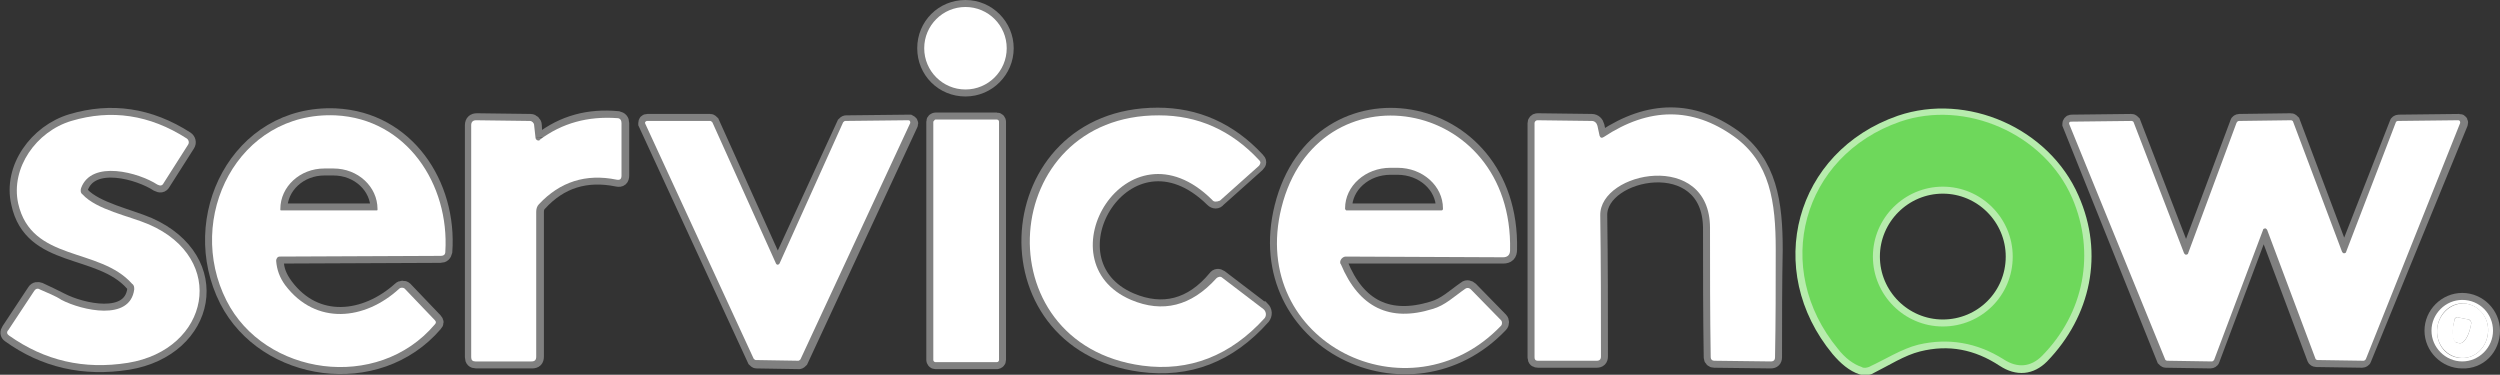
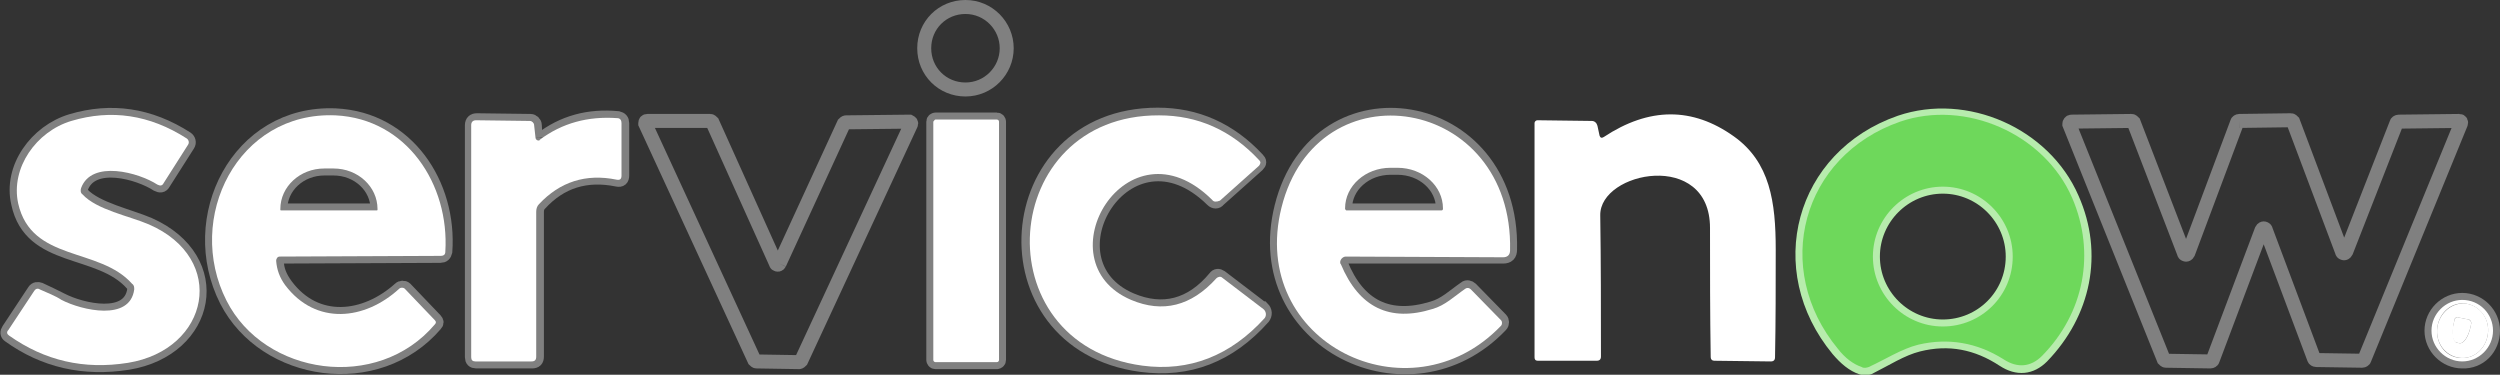
<svg xmlns="http://www.w3.org/2000/svg" id="Layer_1" x="0px" y="0px" viewBox="0 0 357.6 53.6" style="enable-background:new 0 0 357.6 53.6;" xml:space="preserve">
  <rect x="0" y="0" width="357.6" height="53.6" fill="#333333" stroke="none" />
  <style type="text/css"> .st0{fill:none;stroke:#808080;stroke-width:2;} .st1{fill:none;stroke:#B7ECAD;stroke-width:2;} .st2{fill:#FFFFFF;} .st3{fill:#6ED85B;} </style>
  <g>
    <g>
      <path class="st0" d="M144,6.9c0-3.2-2.6-5.9-5.9-5.9s-5.9,2.6-5.9,5.9s2.6,5.9,5.9,5.9 S144,10.1,144,6.9" />
      <path class="st0" d="M11.6,26.9c1.5-4.2,8.3-2.2,10.9-0.5c0.4,0.2,0.7,0.2,0.9-0.2l3.5-5.5 c0.2-0.3,0.1-0.7-0.2-0.9c0,0,0,0,0,0c-5.3-3.4-10.8-4.2-16.5-2.5c-5,1.5-8.8,6.7-7.6,11.8c1.8,8.4,11.6,6.2,16.3,11.5 c0.2,0.2,0.3,0.5,0.3,0.8c-0.6,4.6-7.5,3-10.4,1.5c-1-0.5-2-1-3.1-1.5c-0.3-0.1-0.6-0.1-0.8,0.2l-3.7,5.6 c-0.2,0.3-0.2,0.6,0.1,0.8c5,3.6,10.7,4.9,17,3.9c11.7-1.9,14.3-14.8,3-19.8c-2.8-1.2-7.5-2.2-9.5-4.3 C11.5,27.6,11.5,27.2,11.6,26.9" />
      <path class="st0" d="M40,36.7l23-0.1c0.4,0,0.6-0.2,0.7-0.6c0.7-9.6-5.4-19-15.7-19.5 C34,15.9,26.4,31.2,32.4,43c5.5,10.7,21.6,13.1,29.9,3.4c0.2-0.2,0.2-0.4,0-0.6L58,41.3c-0.2-0.2-0.6-0.2-0.8,0 c-5,4.5-12,5.3-16.3-0.5c-0.8-1.1-1.3-2.2-1.3-3.5C39.4,37,39.7,36.8,40,36.7C40,36.7,40,36.7,40,36.7" />
      <path class="st0" d="M161.8,42.9c-12.9-5.5-0.6-26.3,11.6-14.3c0.3,0.3,0.7,0.3,0.9,0l5.6-5 c0.3-0.3,0.3-0.5,0-0.8c-4-4.3-8.8-6.4-14.3-6.4c-23,0-25.4,32.7-2.4,35.8c6.8,0.9,12.6-1.3,17.5-6.8c0.3-0.4,0.3-0.9-0.1-1.3 c0,0,0,0-0.1,0l-5.9-4.5c-0.3-0.2-0.6-0.2-0.8,0.1C170.4,43.8,166.3,44.8,161.8,42.9" />
      <path class="st0" d="M192.5,36.7l22.5,0c0.7,0,1-0.3,1-1c0.5-22.1-27.6-26.6-32.7-6.1 c-4.8,19.3,18.4,30.6,31.4,16.9c0.2-0.2,0.2-0.6,0-0.8l-4.3-4.4c-0.2-0.2-0.6-0.3-0.8-0.1c-1.6,1.1-2.9,2.4-4.7,2.9 c-6.2,1.9-10.6-0.2-13.1-6.4c-0.2-0.4,0-0.8,0.4-1C192.3,36.8,192.4,36.7,192.5,36.7" />
-       <path class="st0" d="M228.8,19.4l-0.3-1.4c-0.1-0.4-0.4-0.7-0.8-0.7l-7.8-0.1 c-0.2,0-0.4,0.2-0.4,0.4c0,0,0,0,0,0v33.5c0,0.4,0.2,0.5,0.5,0.5h8.4c0.4,0,0.6-0.2,0.6-0.6c0-6.7,0-13.5-0.1-20.2 c-0.1-6.3,15.6-9.5,15.7,1.8c0,6.2,0,12.3,0.1,18.5c0,0.3,0.2,0.5,0.5,0.5l8.1,0.1c0.4,0,0.6-0.2,0.6-0.6c0-5.1,0-10.3,0.1-15.4 c0-6.7-0.8-12.4-6-16.2c-5.9-4.2-12.1-4.2-18.6,0.1C229.1,19.8,228.9,19.7,228.8,19.4" />
      <path class="st1" d="M274.4,49.3c4.4-1.1,8.4-0.3,12.2,2.2c2,1.3,3.9,1.1,5.5-0.5 c6-6.2,7.8-14.7,4.3-22.6c-4-9.2-15.2-14.1-24.6-10.9c-14.1,4.9-18.4,21-8.9,32.5c1.1,1.3,2.2,2.2,3.4,2.6c0.3,0.1,0.7,0.1,1,0 C269.7,51.4,272,49.9,274.4,49.3" />
      <path class="st0" d="M76.6,19.7l-0.1-1.8c0-0.3-0.3-0.6-0.6-0.6l-7.7-0.1 c-0.4,0-0.7,0.2-0.7,0.7l0,33.2c0,0.4,0.2,0.6,0.6,0.6l8,0c0.5,0,0.7-0.2,0.7-0.7l0-20.7c0-0.4,0.1-0.8,0.4-1.1 c3-3.3,6.7-4.4,11.1-3.5c0.5,0.1,0.7-0.1,0.7-0.6l0-7.5c0-0.4-0.2-0.6-0.6-0.7c-4.2-0.4-7.9,0.6-11.1,3.1 c-0.2,0.1-0.4,0.1-0.6-0.1C76.7,19.9,76.6,19.8,76.6,19.7" />
      <path class="st0" d="M111.5,37.7c-0.1,0.2-0.3,0.2-0.4,0.1c-0.1,0-0.1-0.1-0.1-0.1l-9.1-20.2 c-0.1-0.1-0.2-0.2-0.3-0.2l-9,0c-0.2,0-0.3,0.1-0.3,0.3c0,0,0,0.1,0,0.1l15.6,33.8c0.1,0.1,0.2,0.2,0.3,0.2l6.1,0.1 c0.1,0,0.2-0.1,0.3-0.2l15.7-33.8c0.1-0.2,0-0.3-0.2-0.4c0,0-0.1,0-0.1,0l-9,0.1c-0.1,0-0.2,0.1-0.3,0.2L111.5,37.7" />
      <path class="st0" d="M142.9,17.4c0-0.1-0.1-0.3-0.3-0.3l0,0h-8.8c-0.1,0-0.3,0.1-0.3,0.3l0,0 v34.1c0,0.1,0.1,0.3,0.3,0.3h8.8c0.1,0,0.3-0.1,0.3-0.3V17.4" />
      <path class="st0" d="M320.3,17.3c-0.1,0-0.3,0.1-0.3,0.2L313,36.2c-0.1,0.2-0.3,0.3-0.4,0.2 c-0.1,0-0.2-0.1-0.2-0.2l-7.2-18.7c-0.1-0.1-0.2-0.2-0.3-0.2l-8.6,0.1c-0.2,0-0.3,0.2-0.3,0.3c0,0,0,0.1,0,0.1l13.5,33.6 c0.1,0.1,0.2,0.2,0.3,0.2l6.4,0.1c0.1,0,0.3-0.1,0.3-0.2l7-18.6c0.1-0.2,0.3-0.3,0.4-0.2c0.1,0,0.2,0.1,0.2,0.2l6.9,18.4 c0,0.1,0.2,0.2,0.3,0.2l6.6,0.1c0.1,0,0.3-0.1,0.3-0.2L352,17.7c0.1-0.2,0-0.4-0.2-0.4c0,0-0.1,0-0.1,0l-8.6,0.1 c-0.1,0-0.3,0.1-0.3,0.2L335.6,36c-0.1,0.2-0.3,0.3-0.4,0.2c-0.1,0-0.2-0.1-0.2-0.2l-7-18.6c-0.1-0.1-0.2-0.2-0.3-0.2L320.3,17.3" />
      <path class="st0" d="M356.6,47.3c0-2.4-2-4.4-4.4-4.4h0c-2.4,0-4.4,2-4.4,4.4l0,0 c0,2.4,2,4.4,4.4,4.4C354.7,51.8,356.6,49.8,356.6,47.3L356.6,47.3" />
      <path class="st0" d="M40.2,30.1h13.7C54,30.1,54,30,54,30v-0.1c0-3.2-2.8-5.8-6.3-5.8h-1.3 c-3.5,0-6.3,2.6-6.3,5.8V30C40.1,30,40.1,30.1,40.2,30.1" />
      <path class="st0" d="M192.6,30.1l13.6,0c0.1,0,0.2-0.1,0.2-0.2l0-0.1c0-3.2-2.9-5.8-6.5-5.8 c0,0,0,0,0,0h-1c-3.6,0-6.5,2.6-6.5,5.8l0,0.1C192.5,30,192.5,30.1,192.6,30.1" />
      <path class="st1" d="M287.9,36.7c0-5.5-4.5-10-10-10c-5.5,0-10,4.5-10,10c0,0,0,0,0,0 c0,5.5,4.5,10,10,10h0C283.4,46.7,287.9,42.3,287.9,36.7" />
-       <path class="st0" d="M352.1,51.2c2,0.1,3.7-1.6,3.8-3.8v0c0.1-2.1-1.5-3.9-3.5-4c0,0,0,0,0,0 c-2-0.1-3.7,1.6-3.8,3.8c0,0,0,0,0,0C348.5,49.4,350,51.2,352.1,51.2L352.1,51.2" />
      <path class="st0" d="M353.1,45.7l-1.5-0.3c-0.2-0.1-0.5,0.1-0.5,0.3l-0.1,0.5 c-0.3,1.4-0.1,2.7,0.4,2.8c0,0,0,0,0,0l0.4,0.1c0.6,0.1,1.3-0.9,1.6-2.4c0,0,0,0,0,0l0.1-0.5C353.5,46,353.3,45.7,353.1,45.7 C353.1,45.7,353.1,45.7,353.1,45.7" />
    </g>
-     <circle class="st2" cx="138.1" cy="6.9" r="5.9" />
    <path class="st2" d="M11.8,27.8c2,2.2,6.7,3.1,9.5,4.3c11.3,4.9,8.7,17.9-3,19.8c-6.3,1-11.9-0.3-17-3.9c-0.3-0.2-0.4-0.5-0.1-0.8 l3.7-5.6c0.2-0.3,0.5-0.4,0.8-0.2c1.1,0.5,2.2,0.9,3.1,1.5c2.9,1.5,9.8,3.1,10.4-1.5c0-0.3,0-0.6-0.3-0.8 c-4.7-5.3-14.4-3.1-16.3-11.5C1.5,24,5.2,18.8,10.2,17.3c5.7-1.7,11.2-0.9,16.5,2.5c0.3,0.2,0.4,0.6,0.2,0.9c0,0,0,0,0,0l-3.5,5.5 c-0.2,0.4-0.5,0.4-0.9,0.2c-2.6-1.7-9.4-3.6-10.9,0.5C11.5,27.2,11.5,27.6,11.8,27.8z" />
    <path class="st2" d="M39.5,37.3c0.1,1.3,0.5,2.4,1.3,3.5c4.4,5.8,11.4,5,16.3,0.5c0.2-0.2,0.6-0.2,0.8,0l4.3,4.5 c0.2,0.2,0.2,0.4,0,0.6C54,56.1,37.8,53.7,32.4,43C26.4,31.2,34,15.9,48,16.5c10.2,0.5,16.3,9.9,15.7,19.5c0,0.4-0.2,0.6-0.7,0.6 l-23,0.1C39.7,36.7,39.5,37,39.5,37.3C39.5,37.3,39.5,37.3,39.5,37.3z M40.2,30.1h13.7C54,30.1,54,30,54,30v-0.1 c0-3.2-2.8-5.8-6.3-5.8h-1.3c-3.5,0-6.3,2.6-6.3,5.8V30C40.1,30,40.1,30.1,40.2,30.1z" />
    <path class="st2" d="M173.4,28.6c-12.2-12.1-24.5,8.8-11.6,14.3c4.5,1.9,8.6,0.9,12.2-3.1c0.2-0.2,0.6-0.3,0.8-0.1l5.9,4.5 c0.4,0.3,0.5,0.9,0.2,1.3c0,0,0,0,0,0c-4.9,5.4-10.8,7.7-17.5,6.8c-23-3.1-20.6-35.9,2.4-35.8c5.5,0,10.3,2.1,14.3,6.4 c0.3,0.3,0.2,0.5,0,0.8l-5.6,5C174,28.9,173.6,28.9,173.4,28.6z" />
    <path class="st2" d="M192.5,36.7c-0.4,0-0.8,0.4-0.8,0.8c0,0.1,0,0.2,0.1,0.3c2.6,6.2,7,8.3,13.1,6.4c1.8-0.5,3.1-1.8,4.7-2.9 c0.3-0.2,0.6-0.1,0.8,0.1l4.3,4.4c0.2,0.2,0.2,0.6,0,0.8c-13.1,13.7-36.2,2.4-31.4-16.9c5.1-20.5,33.2-16,32.7,6.1c0,0.7-0.4,1-1,1 L192.5,36.7z M192.6,30.1l13.6,0c0.1,0,0.2-0.1,0.2-0.2l0-0.1c0-3.2-2.9-5.8-6.5-5.8c0,0,0,0,0,0h-1c-3.6,0-6.5,2.6-6.5,5.8l0,0.1 C192.5,30,192.5,30.1,192.6,30.1z" />
    <path class="st2" d="M229.4,19.6c6.5-4.3,12.7-4.3,18.6-0.1c5.2,3.7,6,9.4,6,16.2c0,5.2,0,10.3-0.1,15.4c0,0.4-0.2,0.6-0.6,0.6 l-8.1-0.1c-0.3,0-0.5-0.2-0.5-0.5c-0.1-6.2-0.1-12.4-0.1-18.5c0-11.2-15.8-8.1-15.7-1.8c0.1,6.7,0.1,13.5,0.1,20.2 c0,0.4-0.2,0.6-0.6,0.6H220c-0.4,0-0.5-0.2-0.5-0.5V17.6c0-0.2,0.2-0.4,0.4-0.4c0,0,0,0,0,0l7.8,0.1c0.4,0,0.7,0.3,0.8,0.7l0.3,1.4 C228.9,19.7,229.1,19.8,229.4,19.6z" />
    <path class="st3" d="M274.4,49.3c-2.4,0.6-4.7,2.1-7.1,3.2c-0.3,0.1-0.7,0.2-1,0c-1.2-0.4-2.4-1.3-3.4-2.6 c-9.5-11.5-5.2-27.6,8.9-32.5c9.3-3.2,20.6,1.7,24.6,10.9c3.4,7.9,1.7,16.5-4.3,22.6c-1.6,1.6-3.5,1.8-5.5,0.5 C282.8,49,278.7,48.3,274.4,49.3z M287.9,36.7c0-5.5-4.5-10-10-10c-5.5,0-10,4.5-10,10c0,0,0,0,0,0c0,5.5,4.5,10,10,10h0 C283.4,46.7,287.9,42.3,287.9,36.7z" />
    <path class="st2" d="M76.6,19.7c0,0.2,0.2,0.4,0.4,0.4c0.1,0,0.2,0,0.2-0.1c3.2-2.4,6.9-3.4,11.1-3.1c0.4,0,0.6,0.3,0.6,0.7l0,7.5 c0,0.5-0.2,0.7-0.7,0.6c-4.4-0.9-8.1,0.3-11.1,3.5c-0.3,0.3-0.4,0.7-0.4,1.1l0,20.7c0,0.5-0.2,0.7-0.7,0.7l-8,0 c-0.4,0-0.6-0.2-0.6-0.6l0-33.2c0-0.4,0.2-0.7,0.7-0.7l7.7,0.1c0.3,0,0.6,0.3,0.6,0.6L76.6,19.7z" />
-     <path class="st2" d="M111.5,37.7l9.1-20.2c0.1-0.1,0.2-0.2,0.3-0.2l9-0.1c0.2,0,0.3,0.1,0.3,0.3c0,0,0,0.1,0,0.1l-15.7,33.8 c-0.1,0.1-0.2,0.2-0.3,0.2l-6.1-0.1c-0.1,0-0.2-0.1-0.3-0.2L92.3,17.7c-0.1-0.2,0-0.3,0.2-0.4c0,0,0.1,0,0.1,0l9,0 c0.1,0,0.2,0.1,0.3,0.2l9.1,20.2c0.1,0.2,0.3,0.2,0.4,0.1C111.4,37.8,111.5,37.7,111.5,37.7z" />
    <path class="st2" d="M133.8,17.1h8.8c0.1,0,0.3,0.1,0.3,0.3v34.1c0,0.1-0.1,0.3-0.3,0.3h-8.8c-0.1,0-0.3-0.1-0.3-0.3V17.4 C133.6,17.3,133.7,17.1,133.8,17.1z" />
-     <path class="st2" d="M320.3,17.3l7.4-0.1c0.1,0,0.3,0.1,0.3,0.2l7,18.6c0.1,0.2,0.3,0.3,0.4,0.2c0.1,0,0.2-0.1,0.2-0.2l7.1-18.5 c0-0.1,0.2-0.2,0.3-0.2l8.6-0.1c0.2,0,0.3,0.1,0.3,0.3c0,0,0,0.1,0,0.1l-13.5,33.8c-0.1,0.1-0.2,0.2-0.3,0.2l-6.6-0.1 c-0.1,0-0.3-0.1-0.3-0.2l-6.9-18.4c-0.1-0.2-0.3-0.3-0.4-0.2c-0.1,0-0.2,0.1-0.2,0.2l-7,18.6c-0.1,0.1-0.2,0.2-0.3,0.2l-6.4-0.1 c-0.1,0-0.3-0.1-0.3-0.2L296,17.8c-0.1-0.2,0-0.4,0.2-0.4c0,0,0.1,0,0.1,0l8.6-0.1c0.1,0,0.3,0.1,0.3,0.2l7.2,18.7 c0.1,0.2,0.3,0.3,0.4,0.2c0.1,0,0.2-0.1,0.2-0.2l6.9-18.6C320,17.4,320.1,17.3,320.3,17.3z" />
    <path class="st2" d="M356.6,47.3c0,2.4-2,4.4-4.4,4.4c0,0,0,0,0,0c-2.4,0-4.4-2-4.4-4.4c0-2.4,2-4.4,4.4-4.4l0,0 C354.7,42.9,356.6,44.9,356.6,47.3C356.6,47.3,356.6,47.3,356.6,47.3z M352.1,51.2c2,0.1,3.7-1.6,3.8-3.8v0c0.1-2.1-1.5-3.9-3.5-4 c0,0,0,0,0,0c-2-0.1-3.7,1.6-3.8,3.8c0,0,0,0,0,0C348.5,49.4,350,51.2,352.1,51.2L352.1,51.2z" />
    <path class="st2" d="M352.1,51.2c-2-0.1-3.6-1.8-3.5-4c0,0,0,0,0,0c0.1-2.1,1.8-3.8,3.8-3.8l0,0c2,0.1,3.6,1.8,3.5,4c0,0,0,0,0,0 C355.8,49.6,354.1,51.3,352.1,51.2C352.1,51.2,352.1,51.2,352.1,51.2z M353.1,45.7l-1.5-0.3c-0.2-0.1-0.5,0.1-0.5,0.3l-0.1,0.5 c-0.3,1.4-0.1,2.7,0.4,2.8c0,0,0,0,0,0l0.4,0.1c0.6,0.1,1.3-0.9,1.6-2.4c0,0,0,0,0,0l0.1-0.5C353.5,46,353.3,45.7,353.1,45.7 C353.1,45.7,353.1,45.7,353.1,45.7z" />
    <path class="st2" d="M353.1,45.7c0.2,0.1,0.4,0.3,0.4,0.5c0,0,0,0,0,0l-0.1,0.5c-0.3,1.4-1,2.5-1.6,2.4c0,0,0,0,0,0l-0.4-0.1 c-0.6-0.1-0.8-1.4-0.4-2.8c0,0,0,0,0,0l0.1-0.5c0.1-0.2,0.3-0.4,0.5-0.3L353.1,45.7z" />
  </g>
</svg>